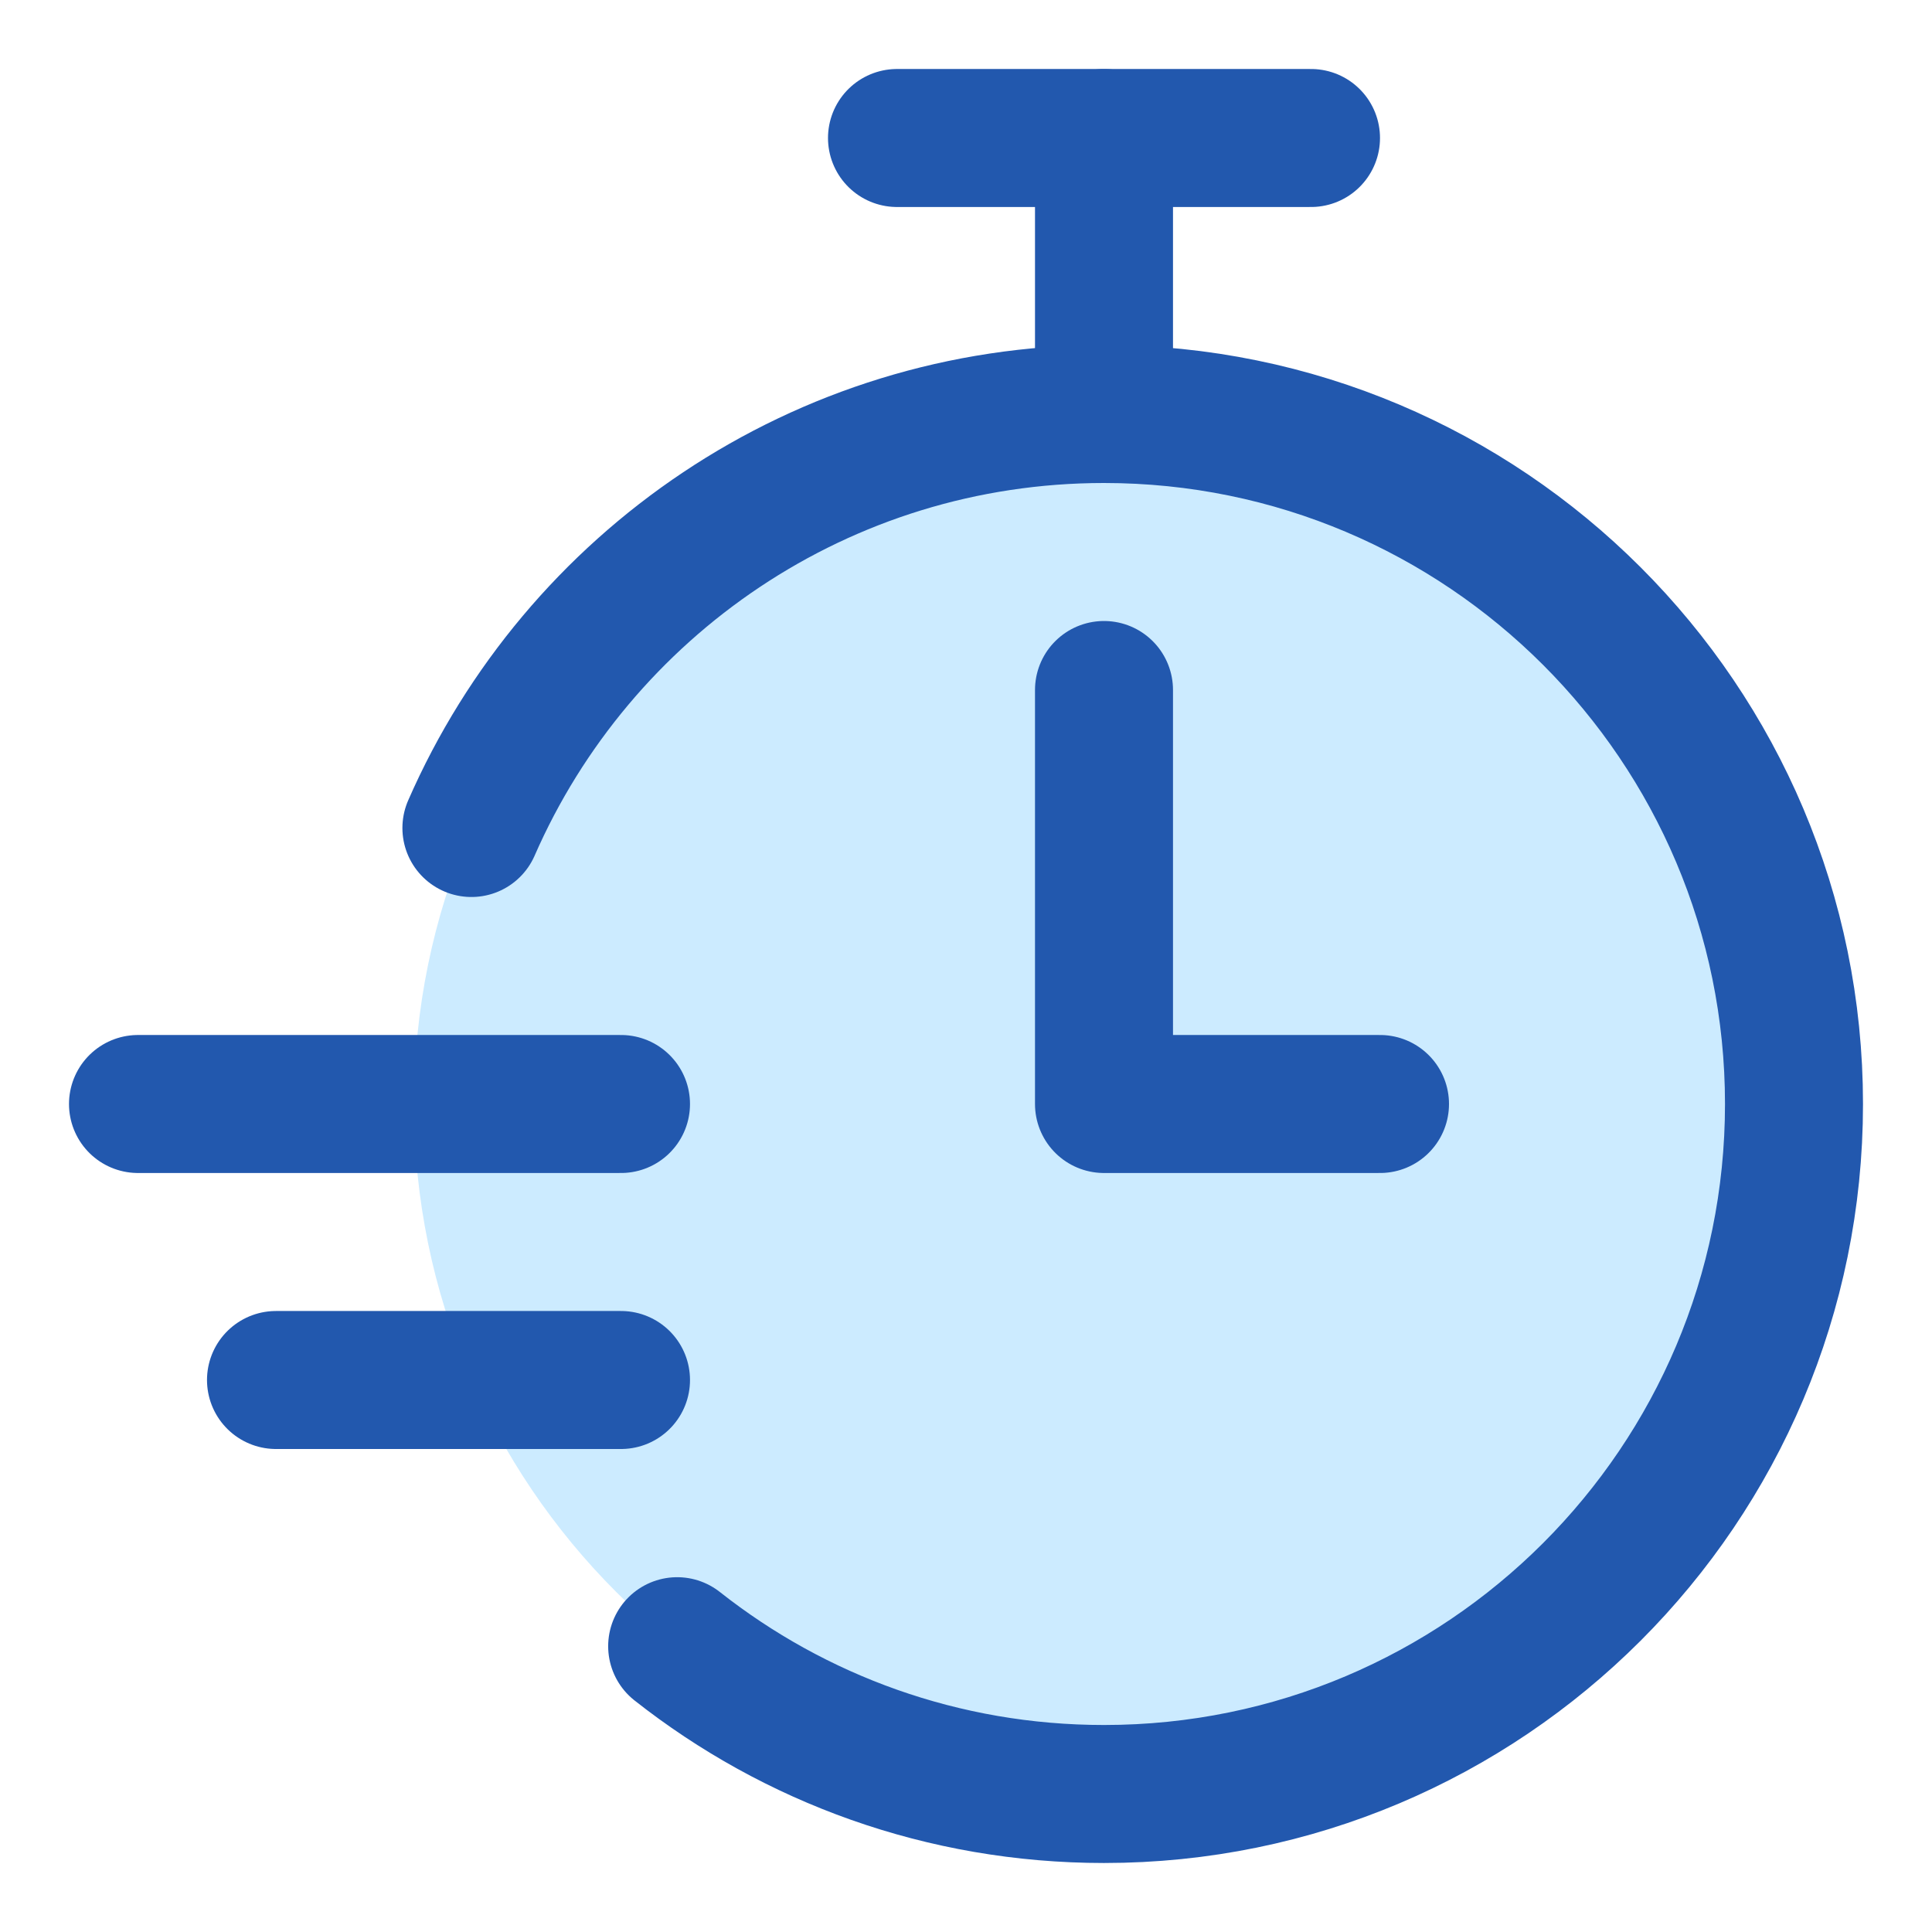
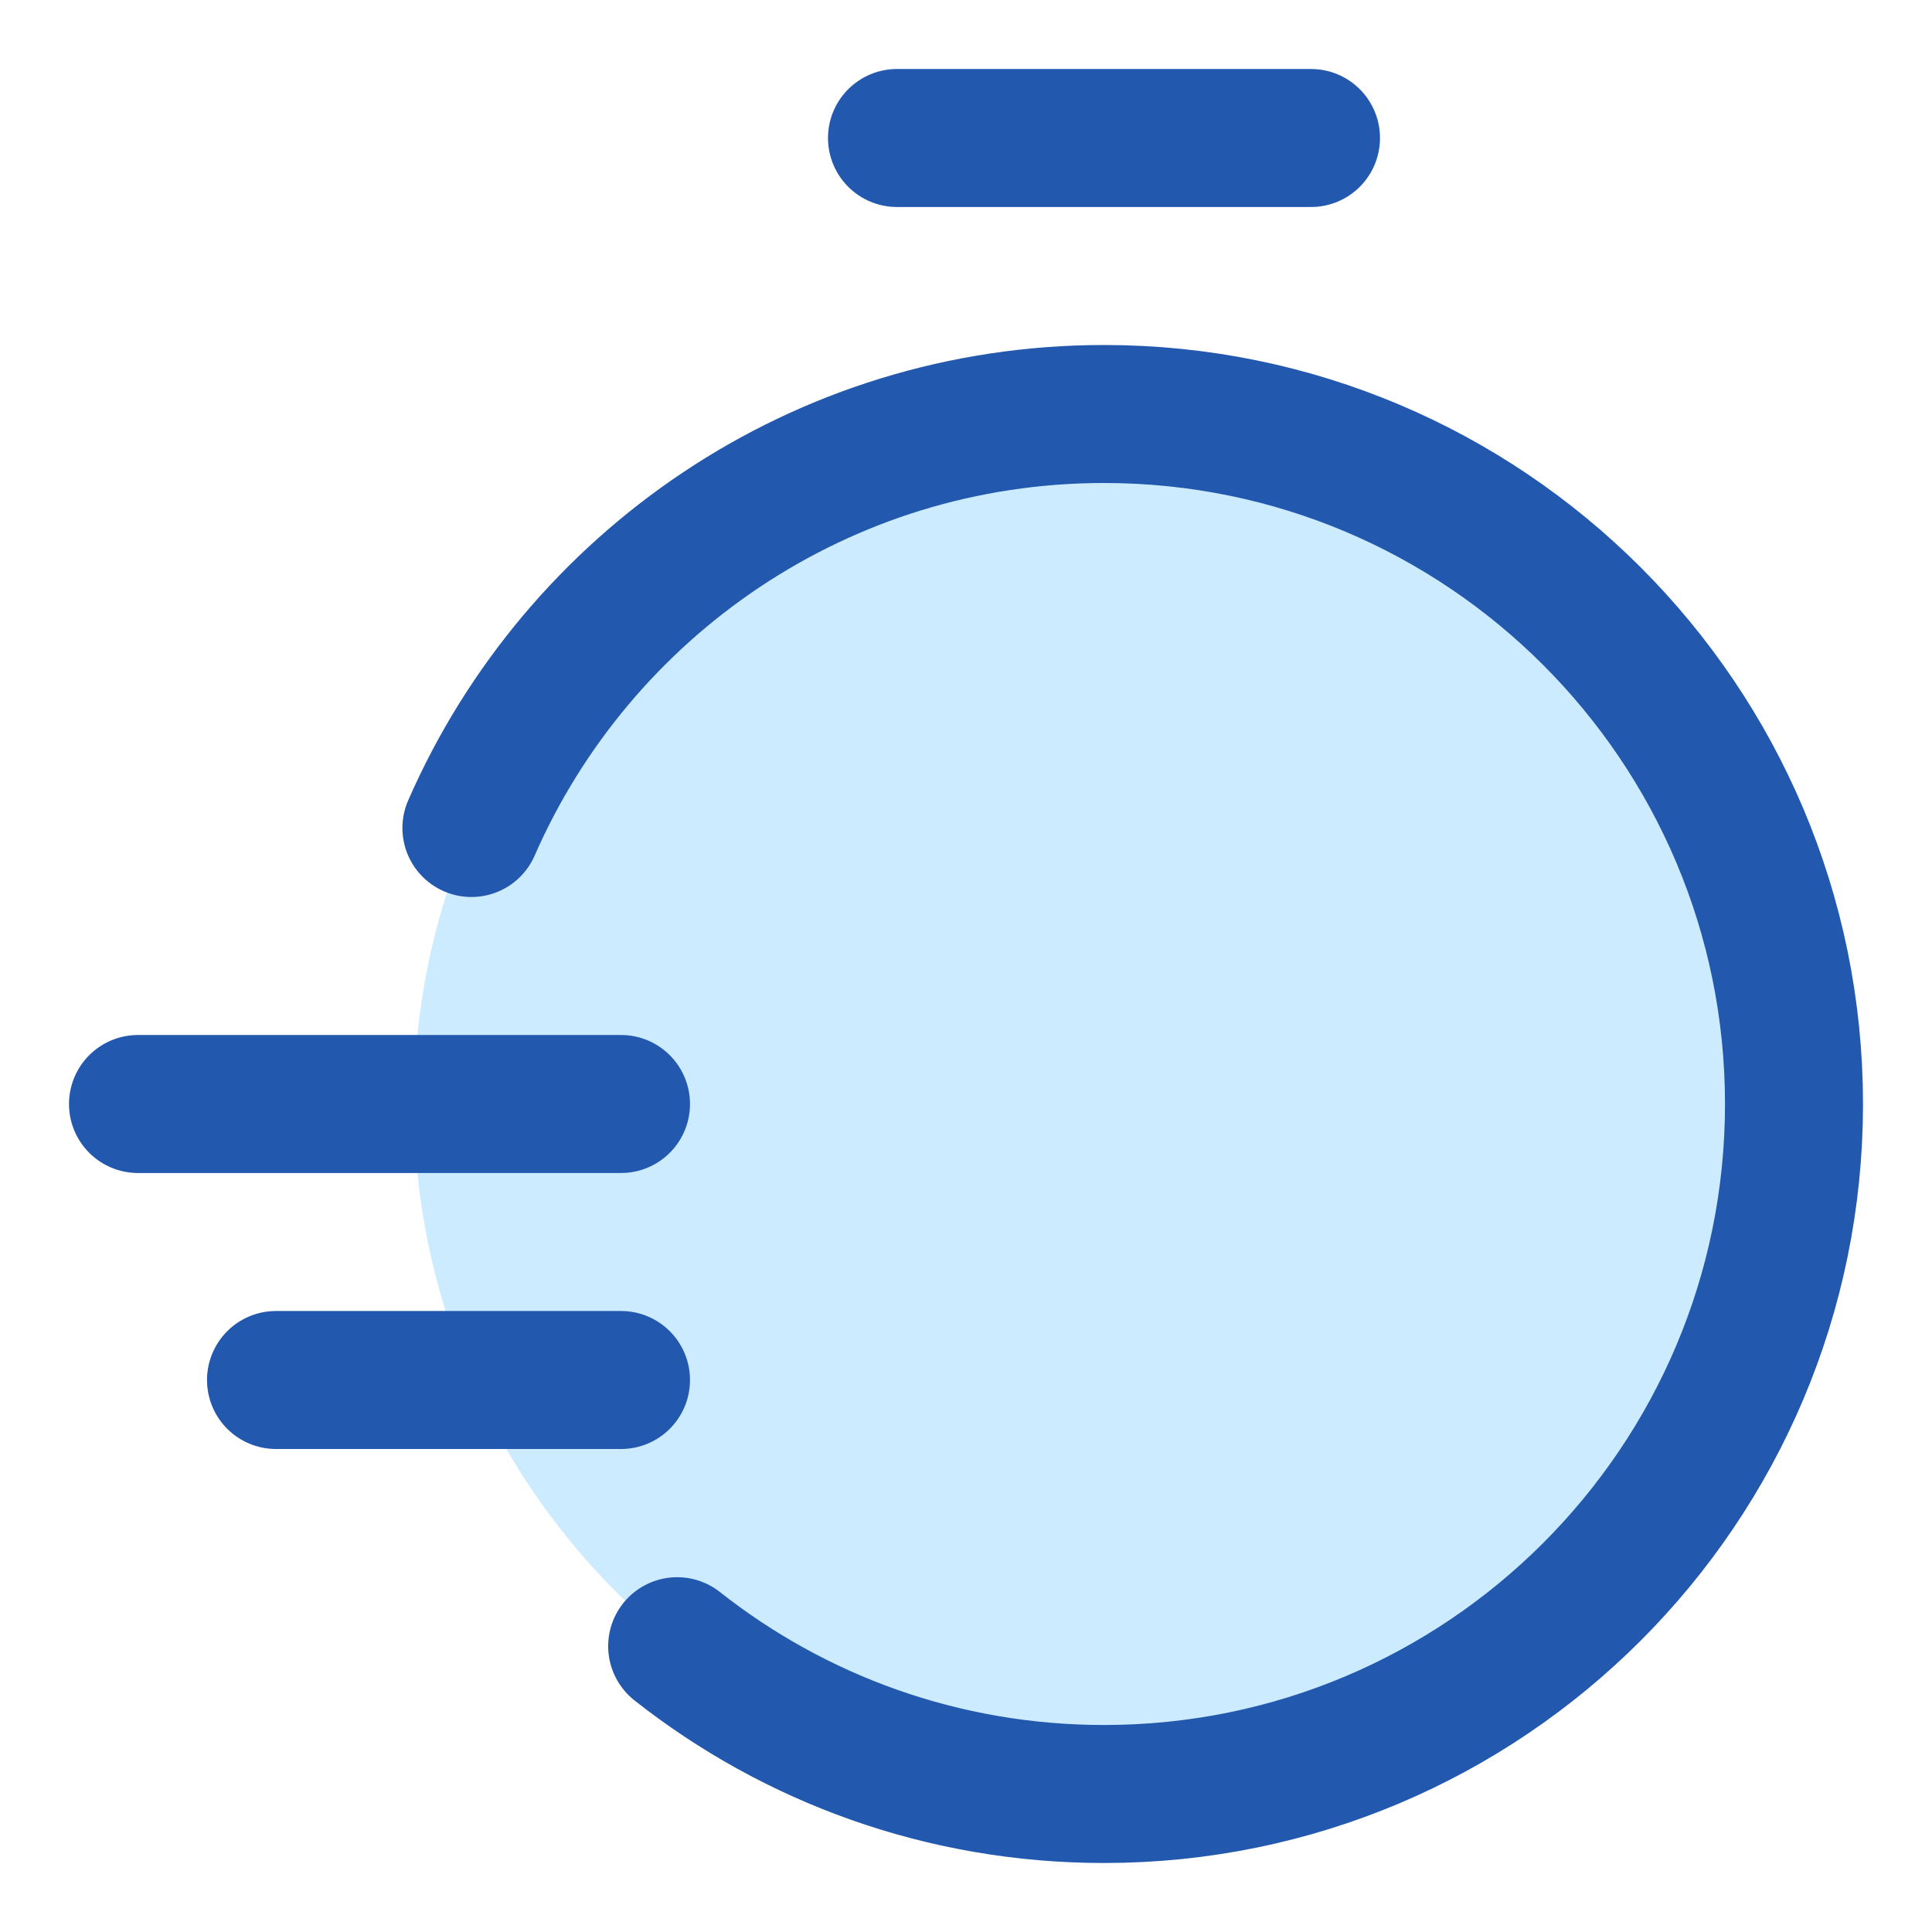
<svg xmlns="http://www.w3.org/2000/svg" fill="none" viewBox="0 0 14 14">
  <g id="timer-stopwatch-quick-fast-express--timer-stopwatch-quick-fast-express-service">
    <path id="Ellipse 2806" fill="#ccebff" d="M8 13c2.761 0 5 -2.239 5 -5 0 -2.761 -2.239 -5 -5 -5C5.239 3 3 5.239 3 8c0 2.761 2.239 5 5 5Z" stroke-width="1" />
    <path id="Ellipse 2807" stroke="#2258ae" stroke-linecap="round" stroke-linejoin="round" d="M3.416 6c0.772 -1.766 2.534 -3 4.584 -3 2.761 0 5 2.239 5 5 0 2.761 -2.239 5 -5 5 -1.168 0 -2.242 -0.4 -3.093 -1.071" stroke-width="1" />
-     <path id="Vector 5120" stroke="#2258ae" stroke-linecap="round" stroke-linejoin="round" d="M8 3V1" stroke-width="1" />
    <path id="Vector 5121" stroke="#2258ae" stroke-linecap="round" stroke-linejoin="round" d="M6.5 1h3" stroke-width="1" />
-     <path id="Vector 5119" stroke="#2258ae" stroke-linecap="round" stroke-linejoin="round" d="M8 5v3h2" stroke-width="1" />
    <path id="Vector 5122" stroke="#2258ae" stroke-linecap="round" stroke-linejoin="round" d="M1 8h3.5" stroke-width="1" />
    <path id="Vector 5123" stroke="#2258ae" stroke-linecap="round" stroke-linejoin="round" d="M2 10h2.5" stroke-width="1" />
  </g>
</svg>